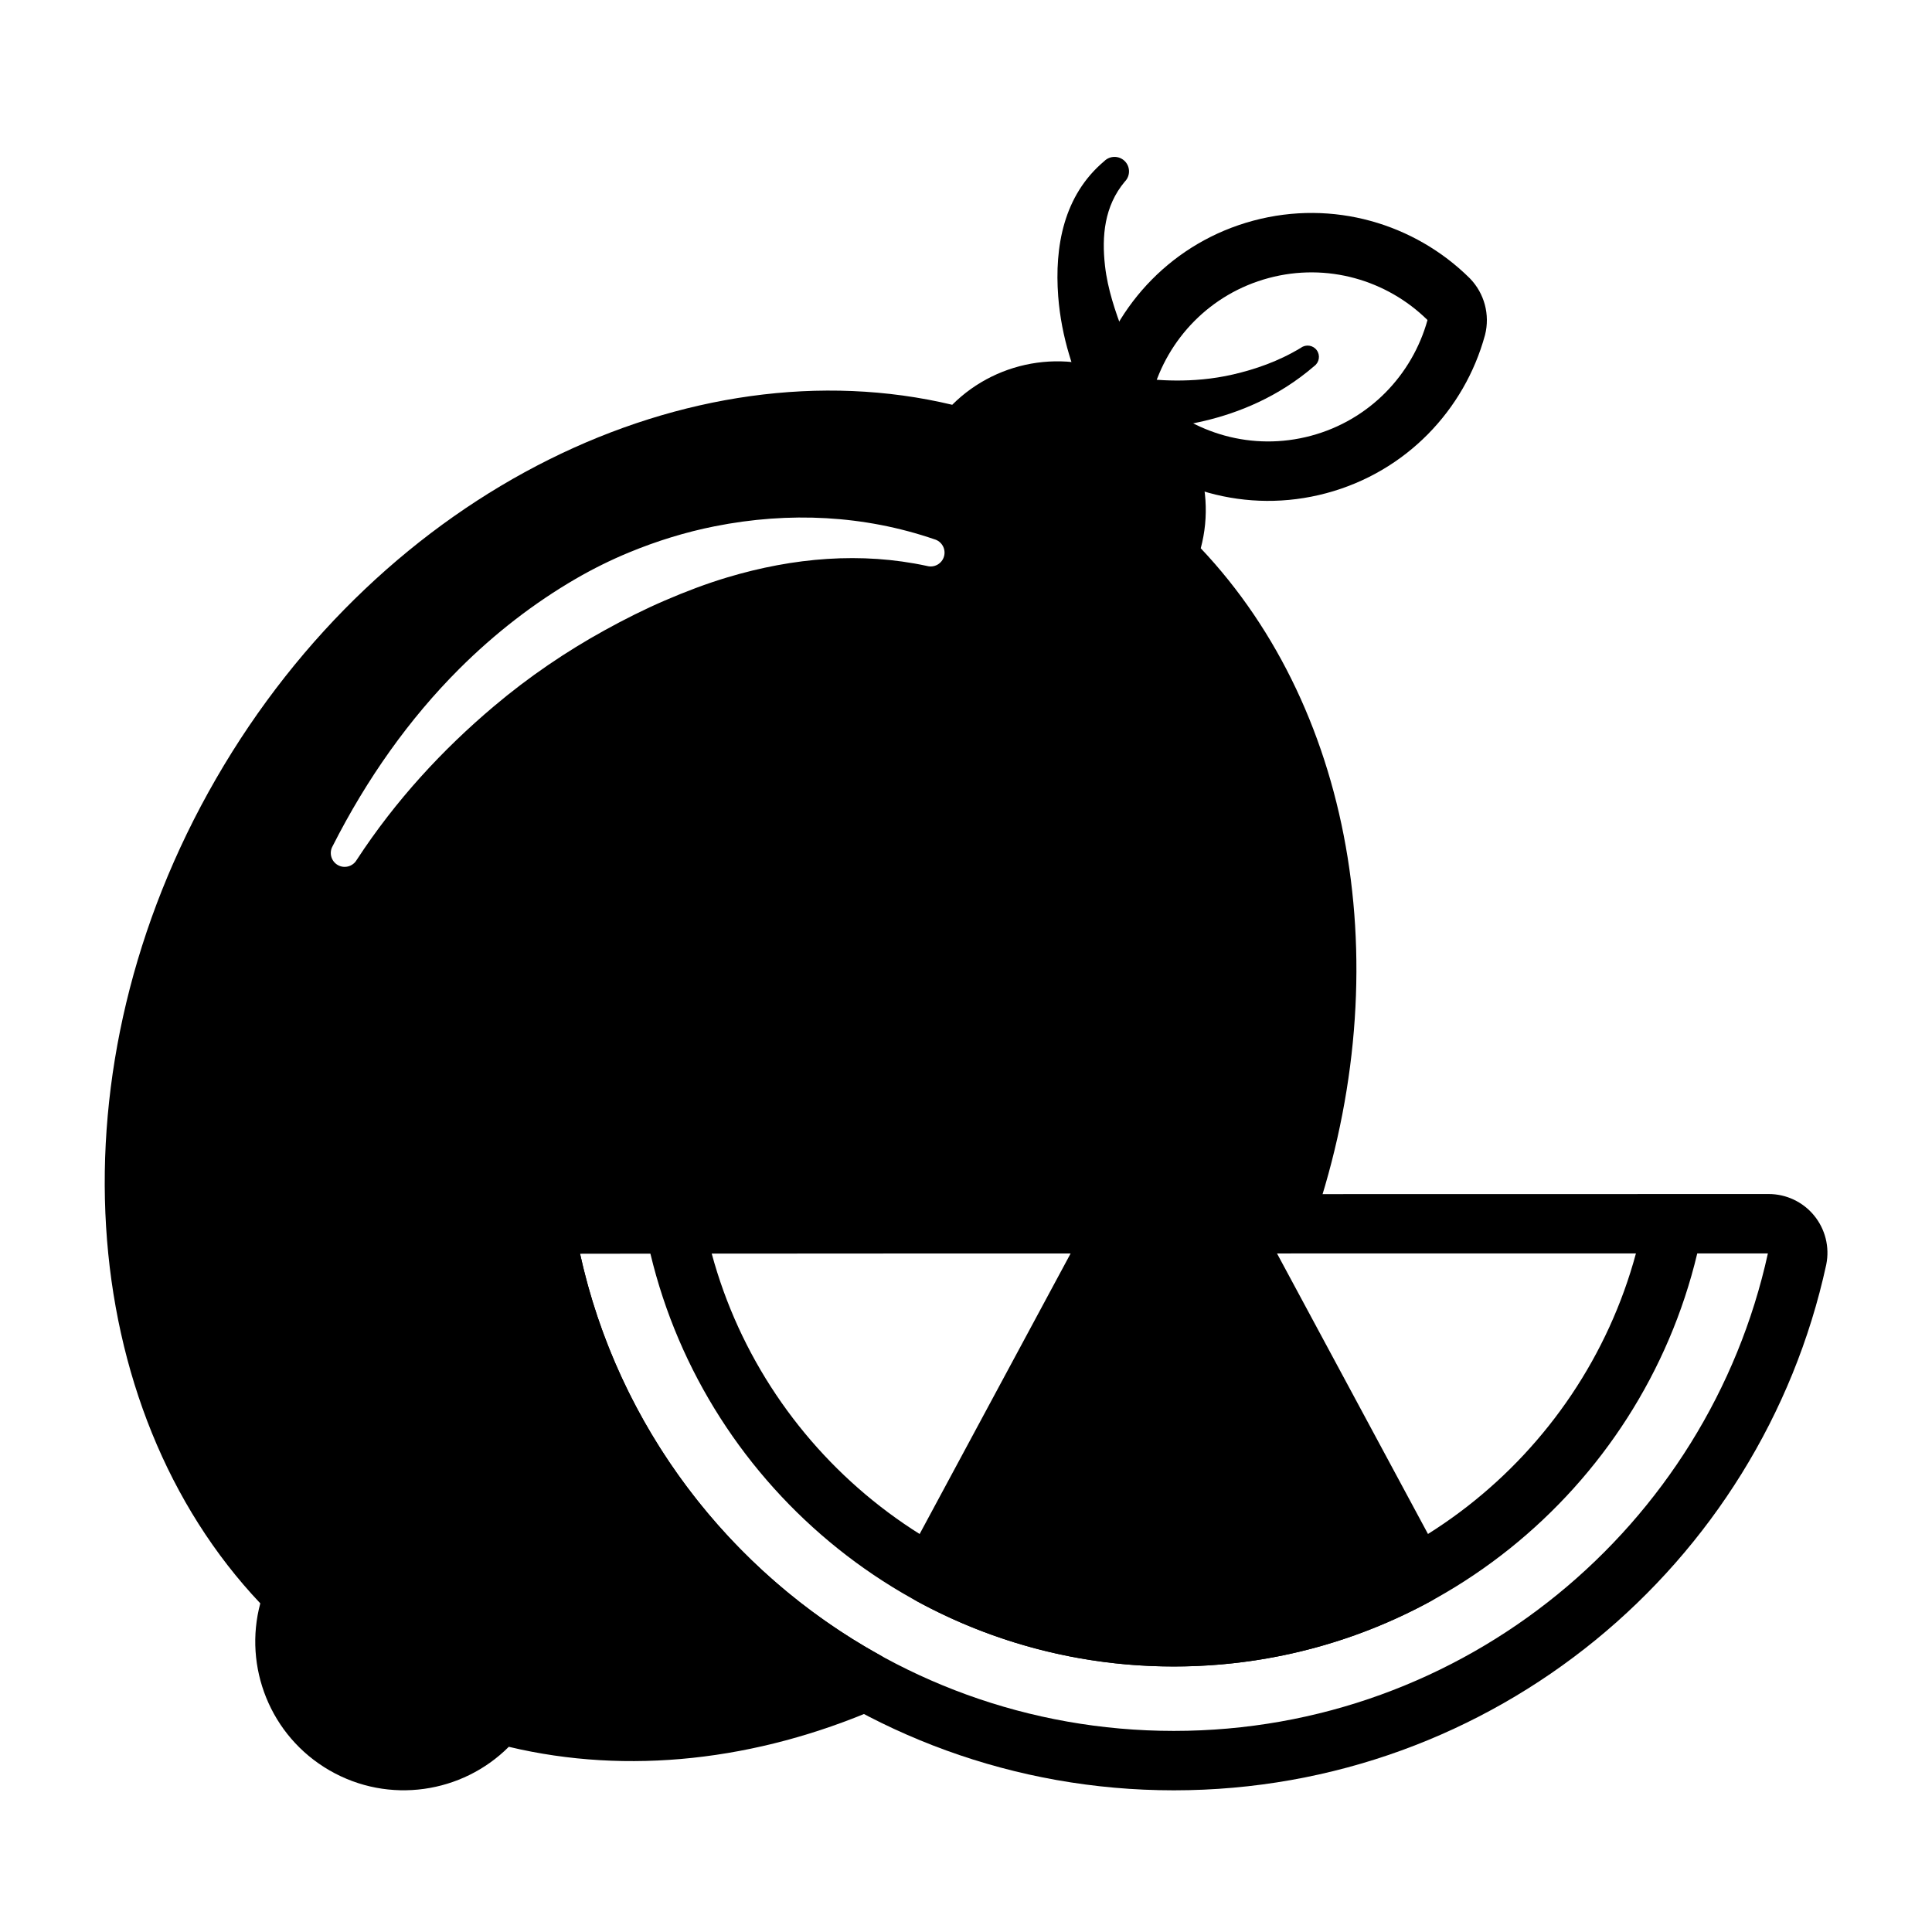
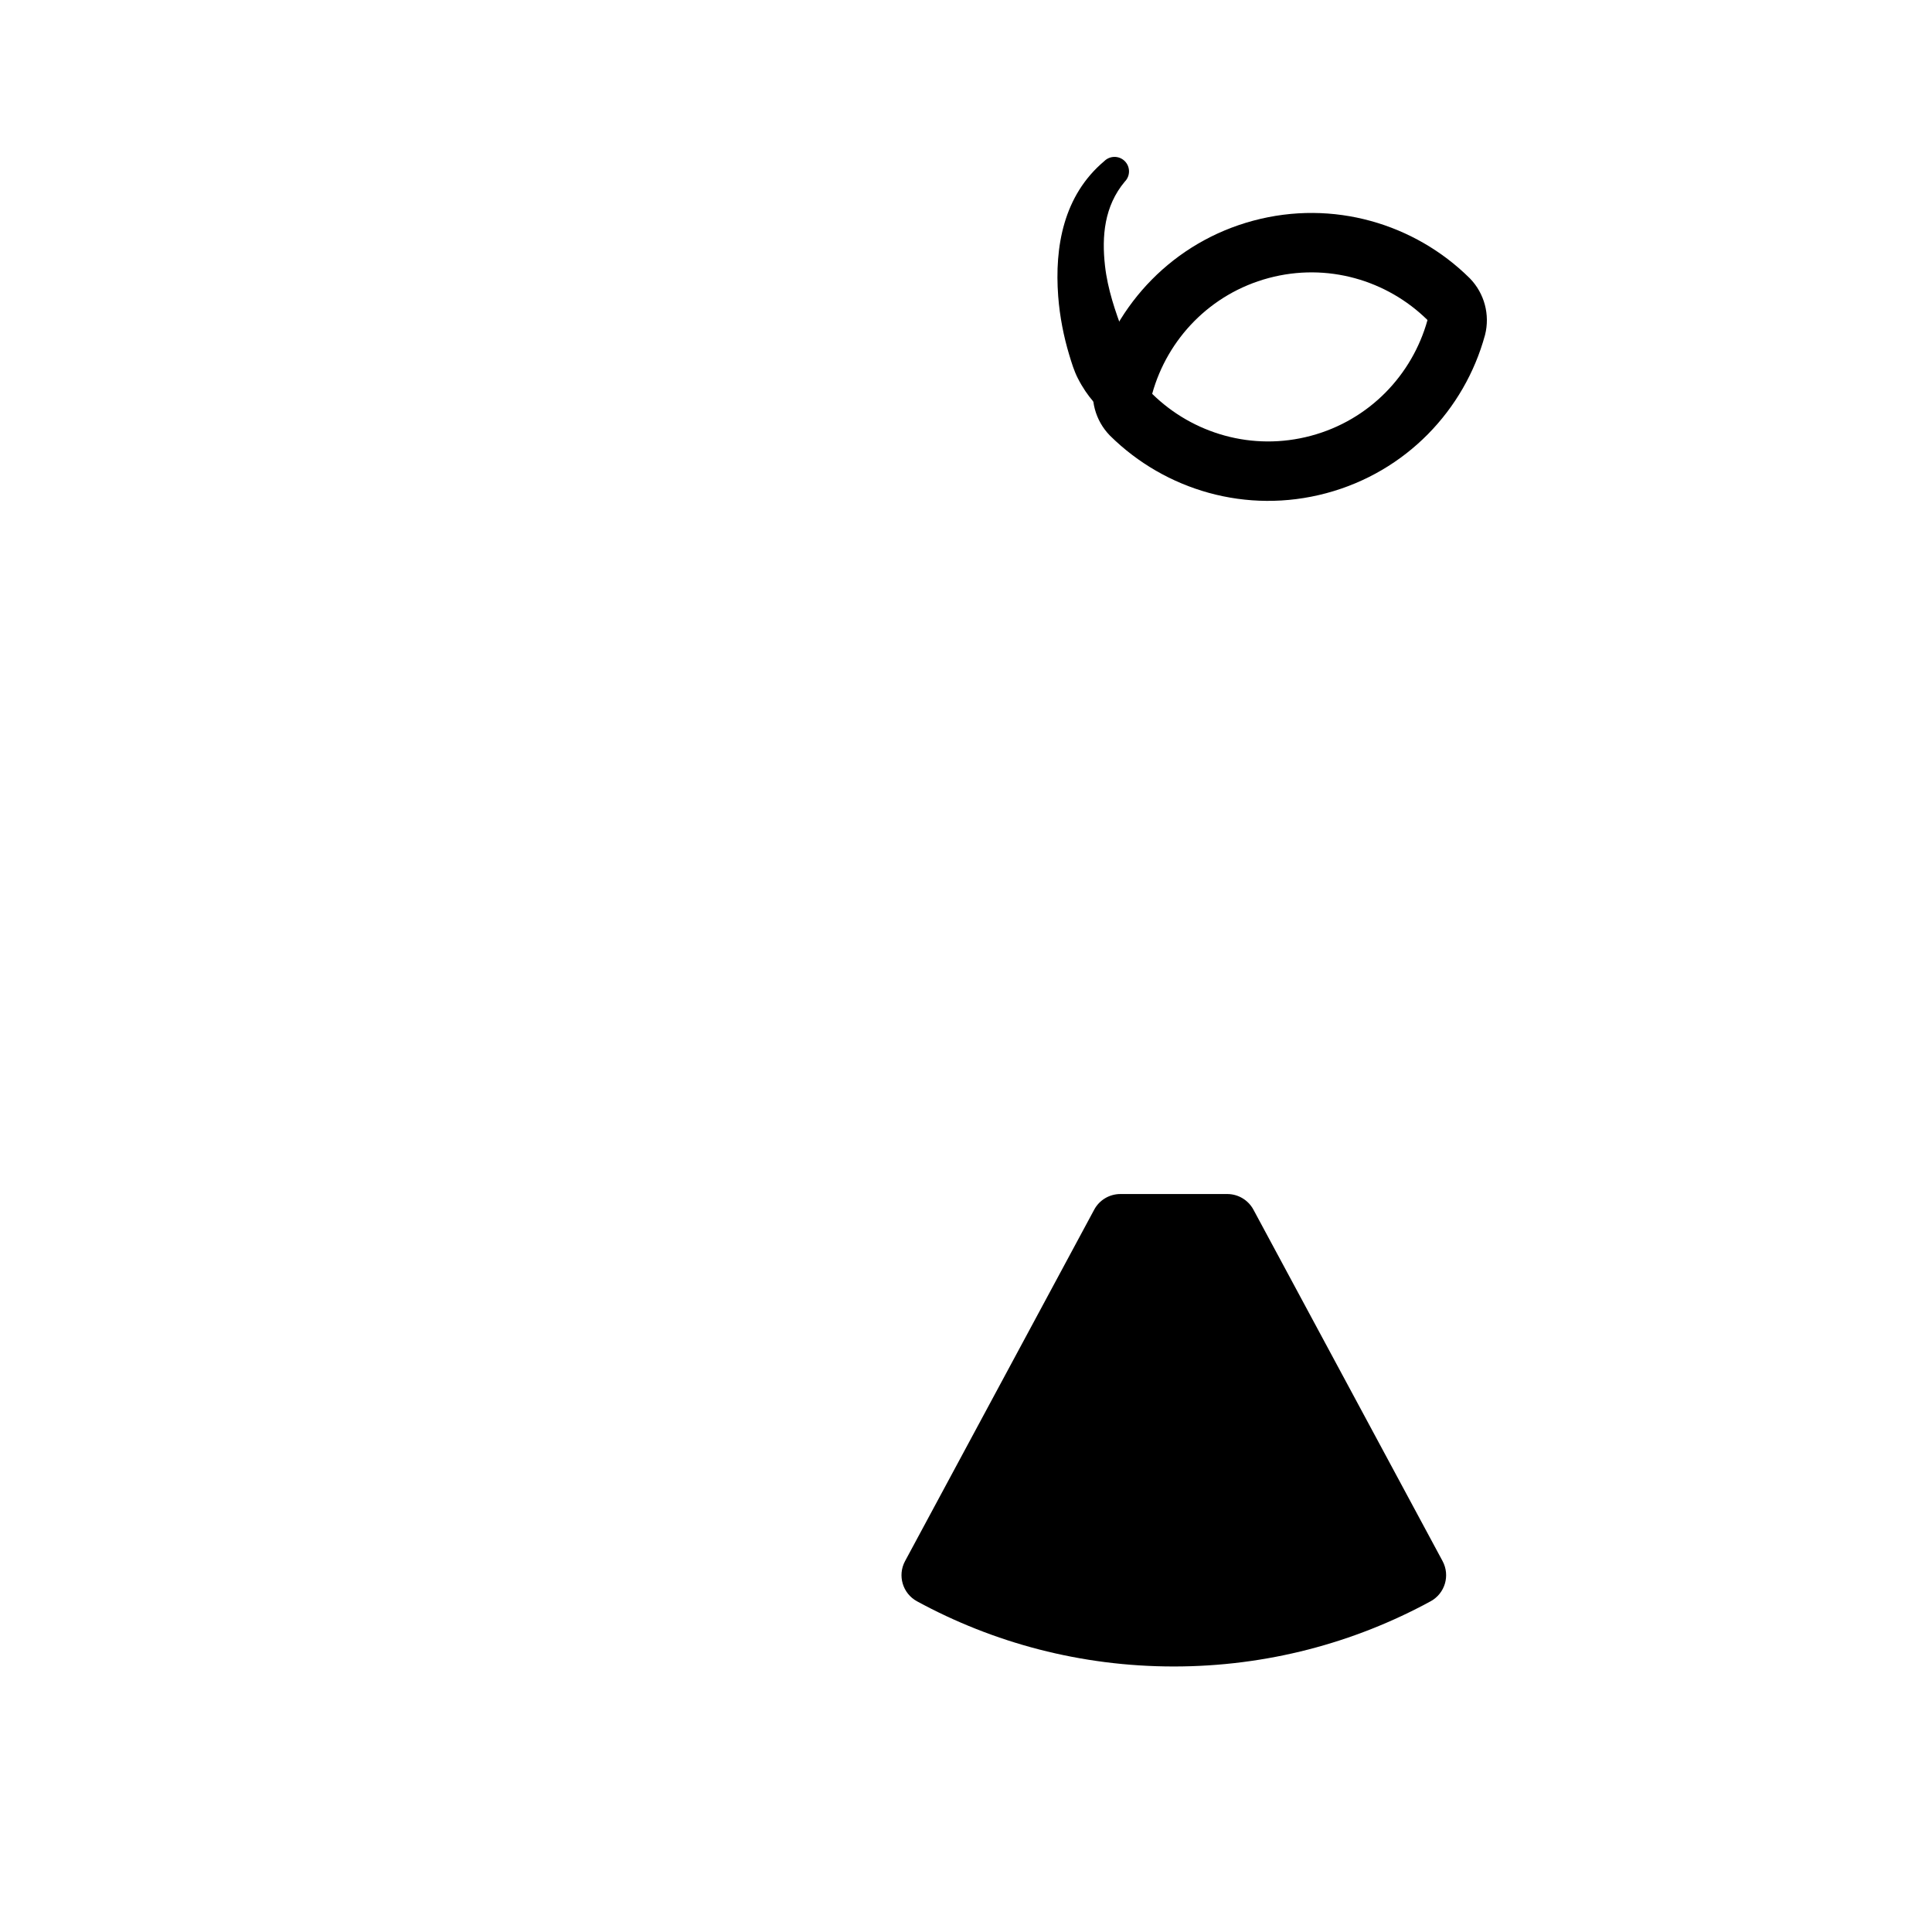
<svg xmlns="http://www.w3.org/2000/svg" fill="#000000" width="800px" height="800px" version="1.1" viewBox="144 144 512 512">
  <g fill-rule="evenodd">
    <path d="m533.55 217.79c-0.039-0.039-0.078-0.078-0.117-0.117-14.547-14.375-36.125-20.867-57.285-15.199-21.168 5.676-36.605 22.09-42.02 41.809-0.016 0.055-0.023 0.109-0.039 0.164-1.348 5.336 0.172 10.988 4.008 14.941 0.039 0.039 0.078 0.078 0.117 0.117 14.547 14.367 36.125 20.867 57.285 15.191 21.16-5.668 36.605-22.082 42.012-41.801 0.016-0.055 0.031-0.109 0.047-0.164 1.34-5.336-0.172-10.988-4.008-14.941zm-11.281 10.98c0.016 0.023 0.023 0.047 0.023 0.078-4.023 14.461-15.352 26.48-30.875 30.637-15.516 4.164-31.332-0.582-42.035-11.074-0.023-0.039-0.031-0.062-0.031-0.086 4.016-14.469 15.352-26.488 30.867-30.645s31.34 0.582 42.035 11.082z" />
    <path d="m446.13 251.82c-0.008-0.219-0.023-0.449-0.047-0.676-0.109-1.031-0.031-2.785-0.496-5.676-0.277-1.73-0.582-3.637-1.164-5.848-0.27-1-0.613-2.023-1-3.07-0.52-1.449-1.156-2.93-1.754-4.481-2.062-5.398-4.133-11.422-4.832-17.625-0.883-7.84-0.195-15.809 5.242-22.309 1.496-1.496 1.496-3.938 0-5.434-1.496-1.496-3.938-1.496-5.434 0-10.816 9.094-13.195 22.719-12.211 35.816 0.41 5.414 1.473 10.707 2.906 15.469 0.668 2.227 1.332 4.375 2.281 6.234 1.281 2.512 2.684 4.535 4.109 6.18 1.875 2.172 3.328 3.379 4.441 4.258 3.039 2.426 4.613 2.883 4.613 2.883-2.227-0.062 0.133 0.543 1.953-0.535 1.801-1.062 2.418-3.379 1.395-5.188z" />
-     <path d="m440.93 253.45c0.141 0.637 0.426 1.613 0.898 3.055 0.141 0.426 0.023 0.426 0.488 0.746 0.203 0.141 0.527 0.094 0.836 0.125 3.543 0.324 11.012 0.293 19.98-1.82 9.07-2.141 19.625-6.312 29.164-14.547 1.34-0.977 1.637-2.859 0.66-4.195-0.977-1.34-2.859-1.629-4.188-0.652-6.031 3.652-12.172 5.715-17.949 7.062-11.141 2.582-20.797 1.41-25.441 0.992-0.645-0.055-1.242-0.277-1.613-0.062-13.762 7.988-5.66 9.141-2.832 9.297z" />
    <path d="m455.07 460.43h-14.16c-2.898 0-5.566 1.59-6.934 4.141l-50.129 93.141c-2.055 3.816-0.637 8.574 3.164 10.645 20.238 11.02 43.422 17.277 68.062 17.277 24.633 0 47.824-6.258 68.055-17.277 3.809-2.07 5.219-6.824 3.172-10.645l-50.129-93.141c-1.379-2.551-4.039-4.141-6.934-4.141z" />
-     <path d="m612.7 460.43s-309.45 0.047-315.27 0.055c-4.637 0-9.047 2.086-11.988 5.684-2.953 3.598-4.133 8.328-3.219 12.887 0.008 0.039 0.016 0.078 0.031 0.117 17.23 79.578 88.113 139.28 172.82 139.28 84.711 0 155.58-59.695 172.89-139.26 0.008-0.047 0.016-0.086 0.023-0.125 0.922-4.582-0.27-9.328-3.227-12.941-2.961-3.613-7.391-5.707-12.059-5.699h0.008zm-18.91 15.742c-14.957 62.738-71.422 109.46-138.72 109.46-67.281 0-123.73-46.688-138.71-109.42l-18.641 0.016c15.848 72.297 80.324 126.48 157.36 126.48 77.059 0 141.56-54.23 157.43-126.54zm-138.72 0.008 122.47-0.008c-14.578 53.961-63.922 93.715-122.47 93.715-58.543 0-107.88-39.738-122.46-93.684l23.238-0.008c33.078-0.008 66.156-0.008 99.227-0.016z" />
-     <path d="m297.72 476.22c27.629-0.031 110.75-0.047 185.92-0.047 3.32 0 6.289-2.094 7.406-5.227 24.074-67.297 12.453-138.01-28.836-181.65 4.504-16.781-2.582-35.164-18.344-44.266-15.762-9.102-35.227-6.047-47.516 6.242-69.25-16.516-150.7 22.191-195.1 99.102-44.406 76.918-37.203 166.81 11.73 218.53-4.504 16.773 2.582 35.164 18.344 44.266s35.227 6.047 47.516-6.25c31.598 7.551 65.684 3.652 97.668-10.172 2.754-1.195 4.59-3.848 4.738-6.84 0.141-3-1.426-5.816-4.047-7.273-39.895-22.098-69.445-60.621-79.484-106.41zm-59.199-104.32c10.367-15.887 22.859-29.316 36.281-40.652 9.375-7.926 19.293-14.625 29.457-20.23 5.25-2.898 10.539-5.551 15.887-7.856 5.504-2.379 11.012-4.473 16.594-6.148 17.586-5.266 35.512-6.785 52.914-3.031 1.953 0.543 3.984-0.598 4.527-2.551 0.543-1.953-0.605-3.977-2.559-4.519-18.547-6.359-38.422-7.383-58.246-3.434-7.637 1.52-15.223 3.848-22.672 6.926-4.801 1.984-9.531 4.32-14.137 6.992-10.973 6.375-21.402 14.414-30.906 23.906-13.145 13.137-24.434 29.016-33.504 46.918-1.016 1.754-0.41 4.008 1.348 5.016 1.746 1.016 4 0.41 5.016-1.34z" />
  </g>
</svg>